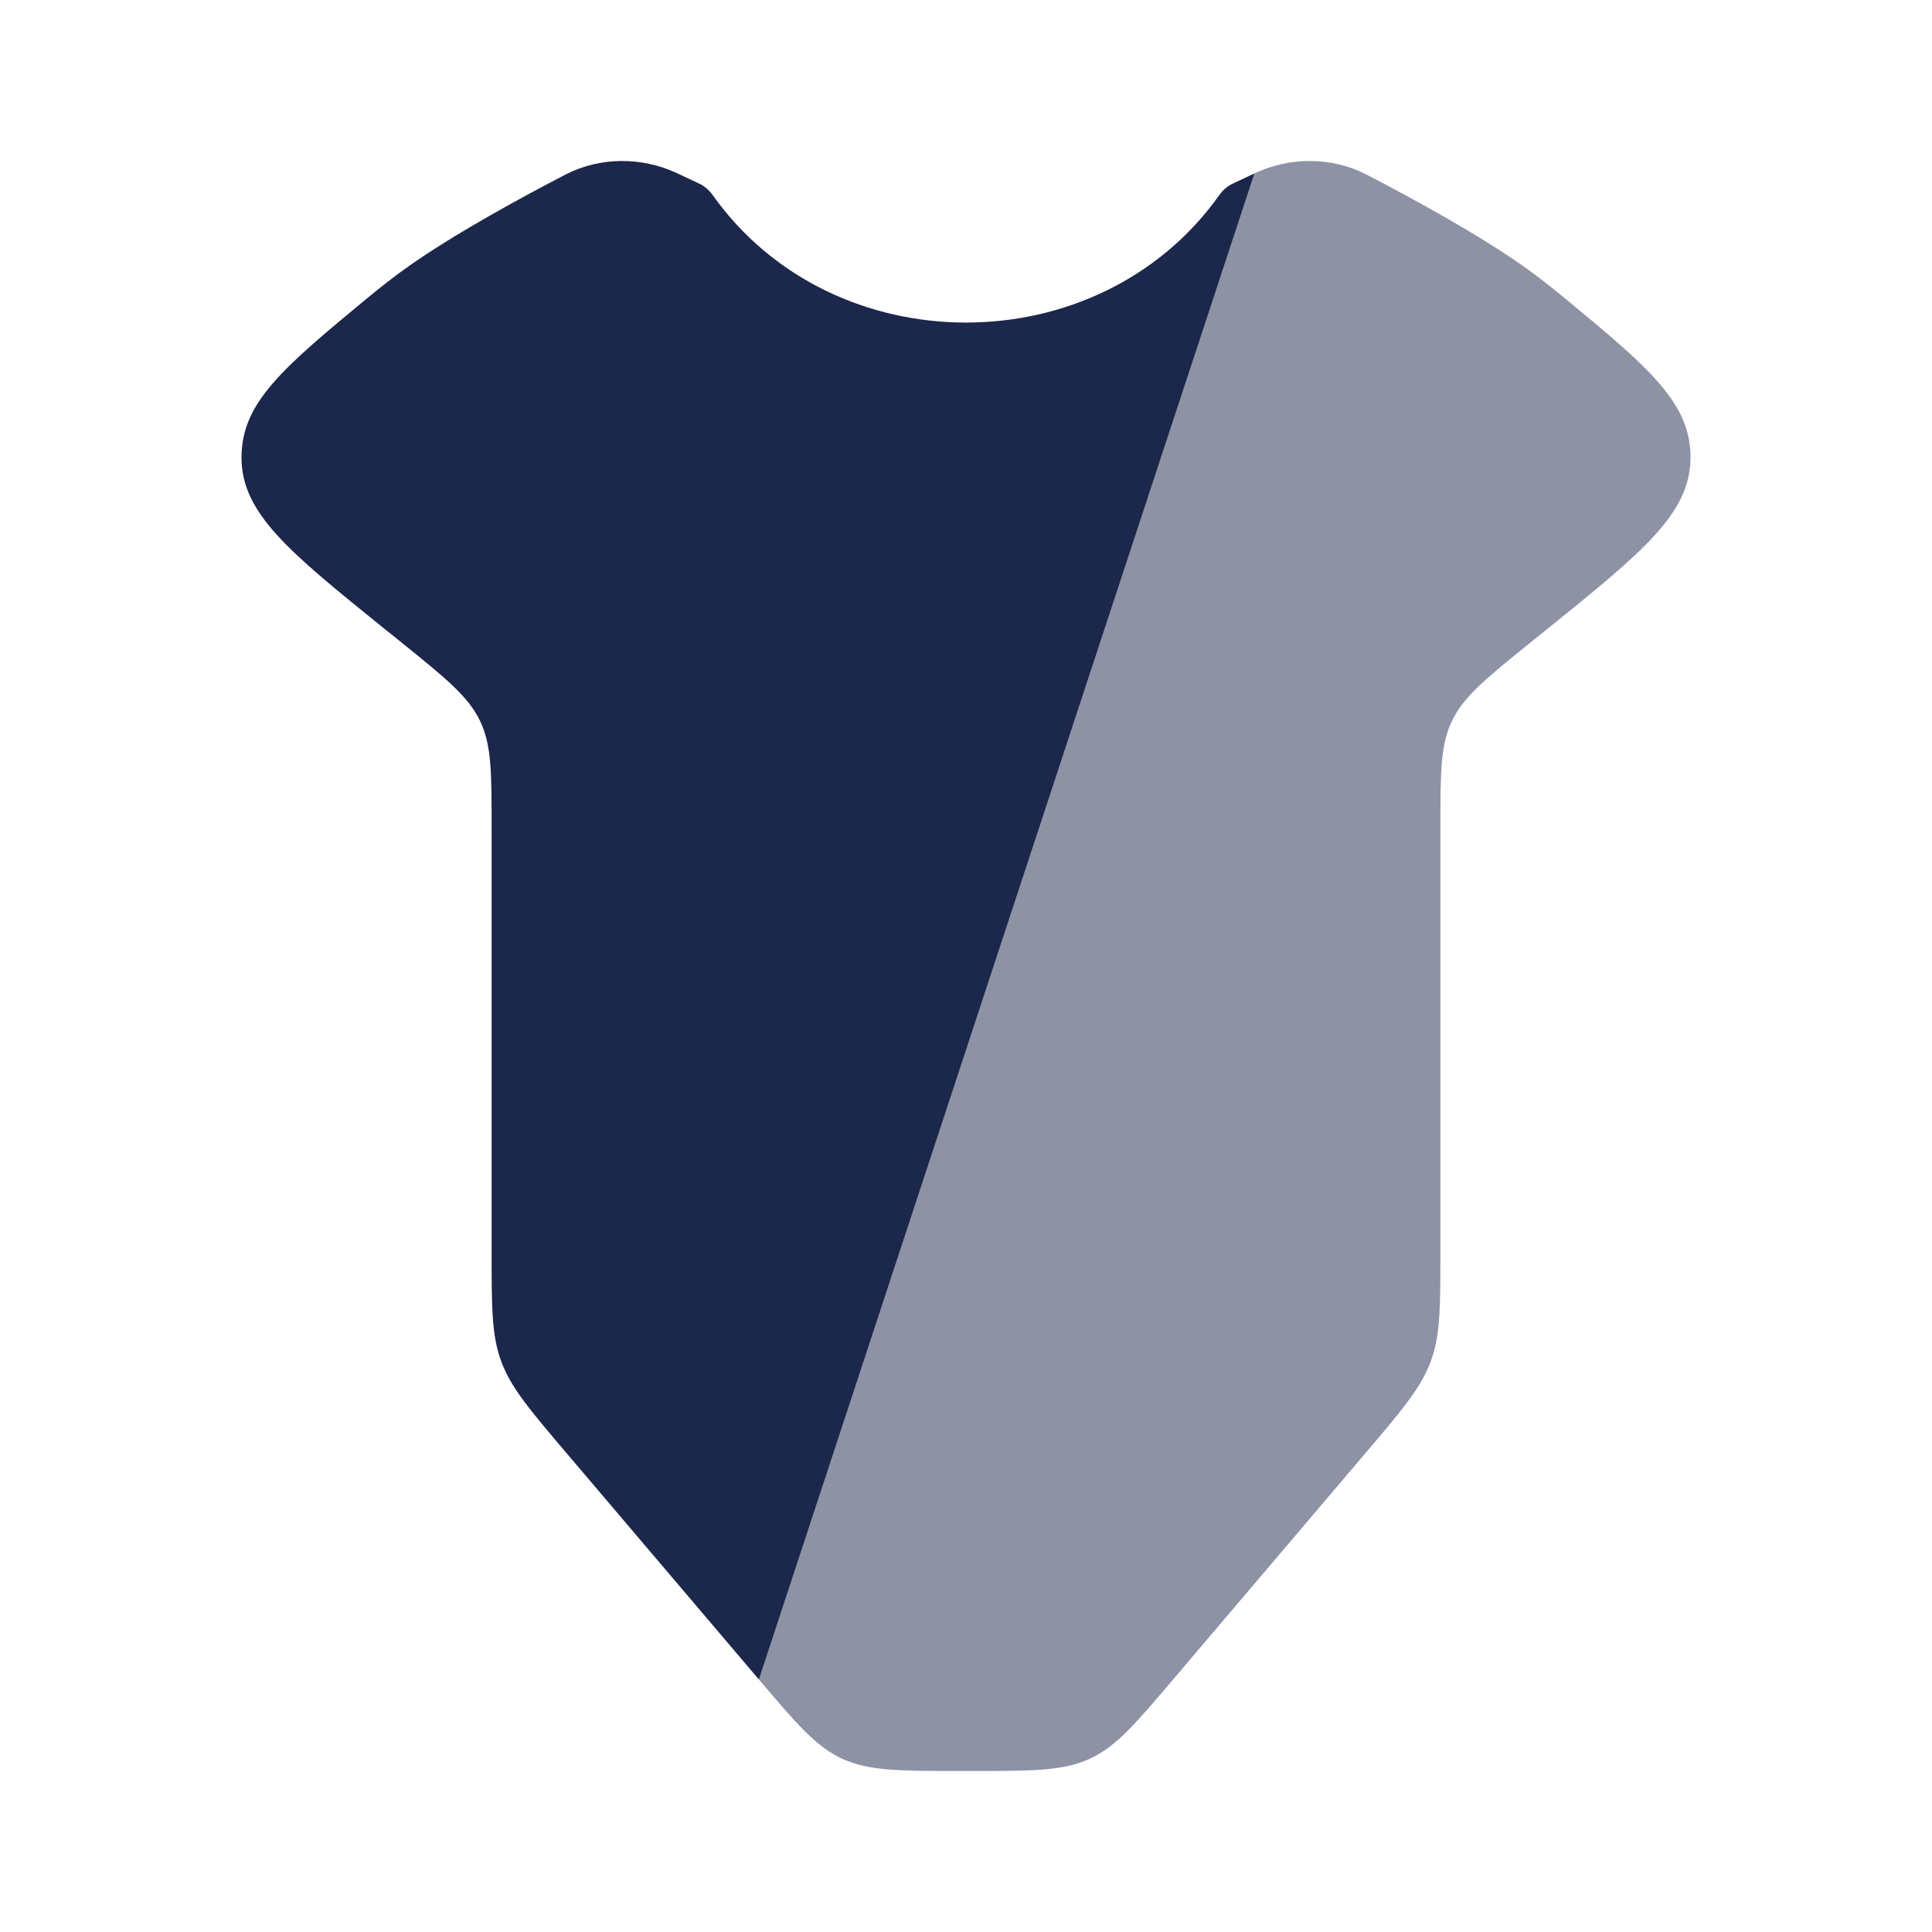
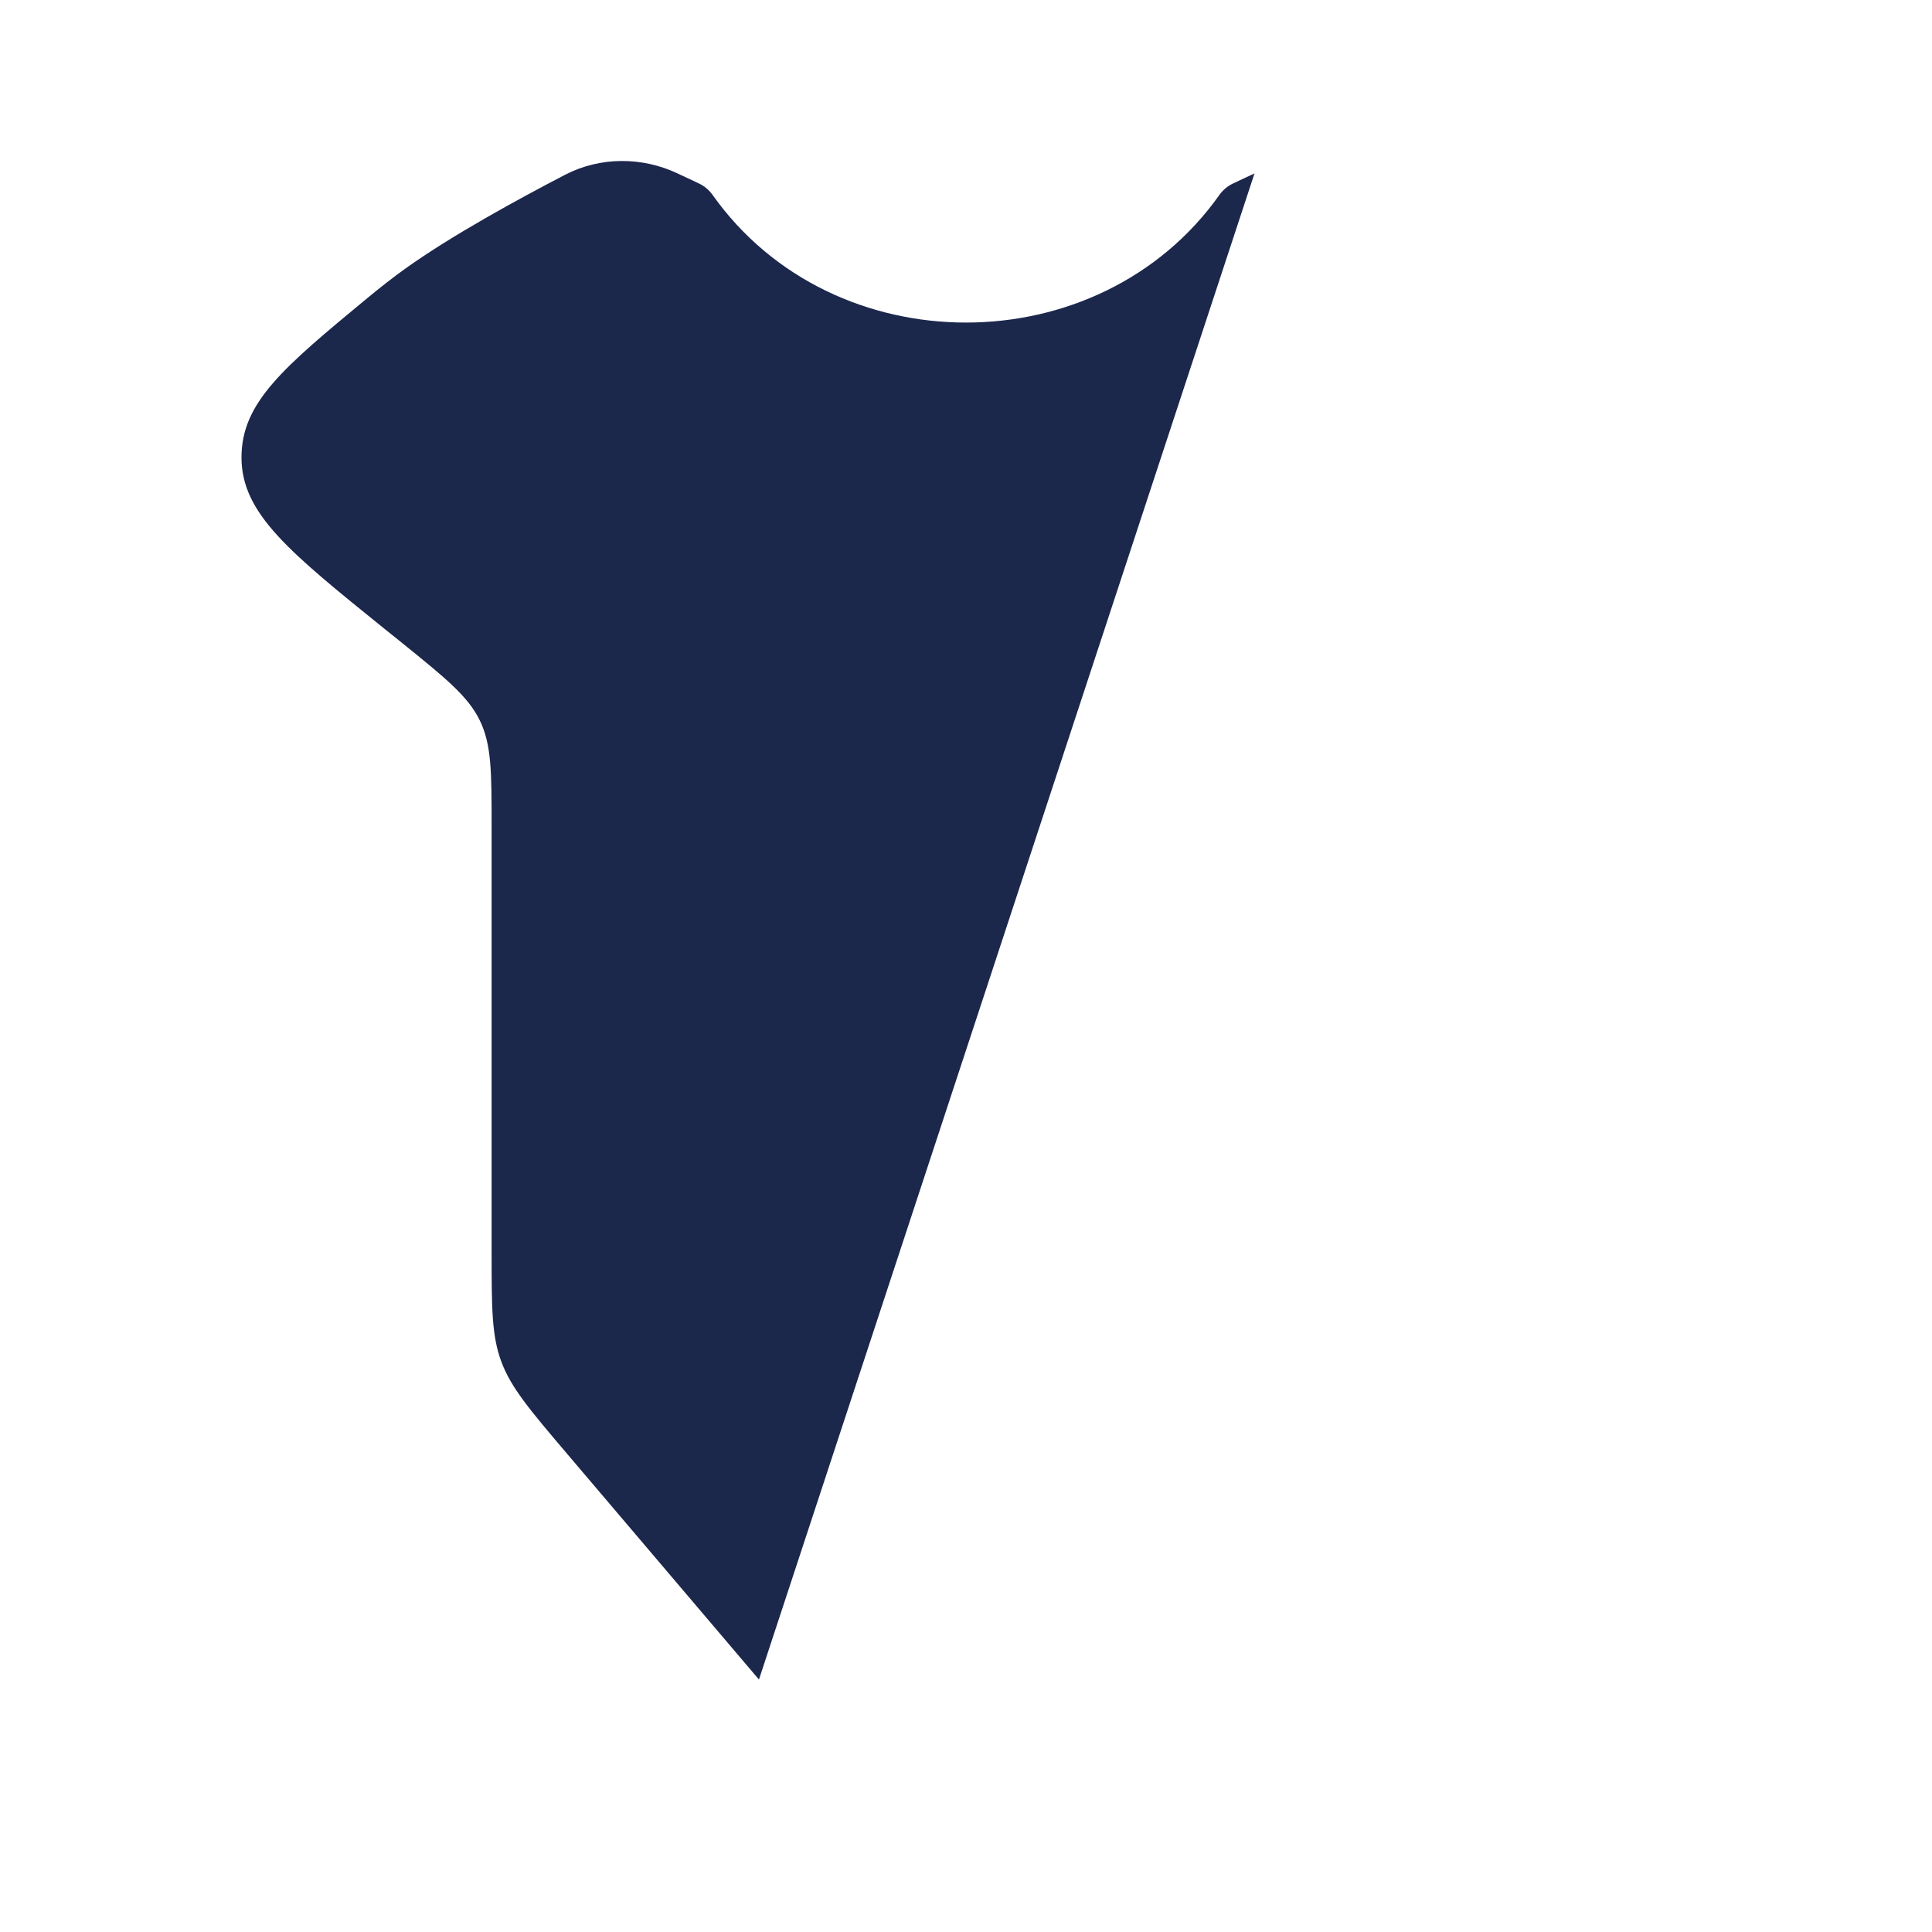
<svg xmlns="http://www.w3.org/2000/svg" width="800px" height="800px" viewBox="0 0 24 24" fill="none">
  <path fill-rule="evenodd" clip-rule="evenodd" d="M7.046 18.061L9.428 20.864L15.584 2.154L15.32 2.278C15.251 2.31 15.192 2.36 15.149 2.42C13.651 4.536 10.349 4.536 8.851 2.42C8.808 2.36 8.749 2.31 8.68 2.278L8.416 2.154C7.975 1.946 7.455 1.946 7.022 2.17C6.438 2.473 5.609 2.926 5.036 3.336C4.884 3.445 4.727 3.568 4.568 3.699C3.52 4.566 2.996 5 3 5.69C3.004 6.381 3.595 6.858 4.777 7.812L4.985 7.979C5.537 8.425 5.813 8.648 5.96 8.949C6.107 9.25 6.107 9.592 6.107 10.277V15.54C6.107 16.241 6.107 16.592 6.228 16.916C6.349 17.24 6.581 17.514 7.046 18.061Z" fill="#1C274C" />
-   <path opacity="0.5" d="M11.938 22H12.062C12.821 22 13.201 22 13.531 21.851C13.861 21.701 14.098 21.422 14.572 20.864L16.954 18.061C17.419 17.514 17.651 17.24 17.772 16.916C17.893 16.592 17.893 16.241 17.893 15.54V10.277C17.893 9.592 17.893 9.25 18.04 8.949C18.187 8.648 18.463 8.425 19.015 7.979L19.223 7.812C20.404 6.858 20.995 6.381 21 5.69C21.004 5 20.48 4.566 19.432 3.699C19.273 3.568 19.116 3.445 18.964 3.336C18.391 2.926 17.562 2.473 16.978 2.17C16.545 1.946 16.025 1.946 15.584 2.154L9.428 20.864C9.902 21.422 10.139 21.701 10.469 21.851C10.799 22 11.179 22 11.938 22Z" fill="#1C274C" />
</svg>